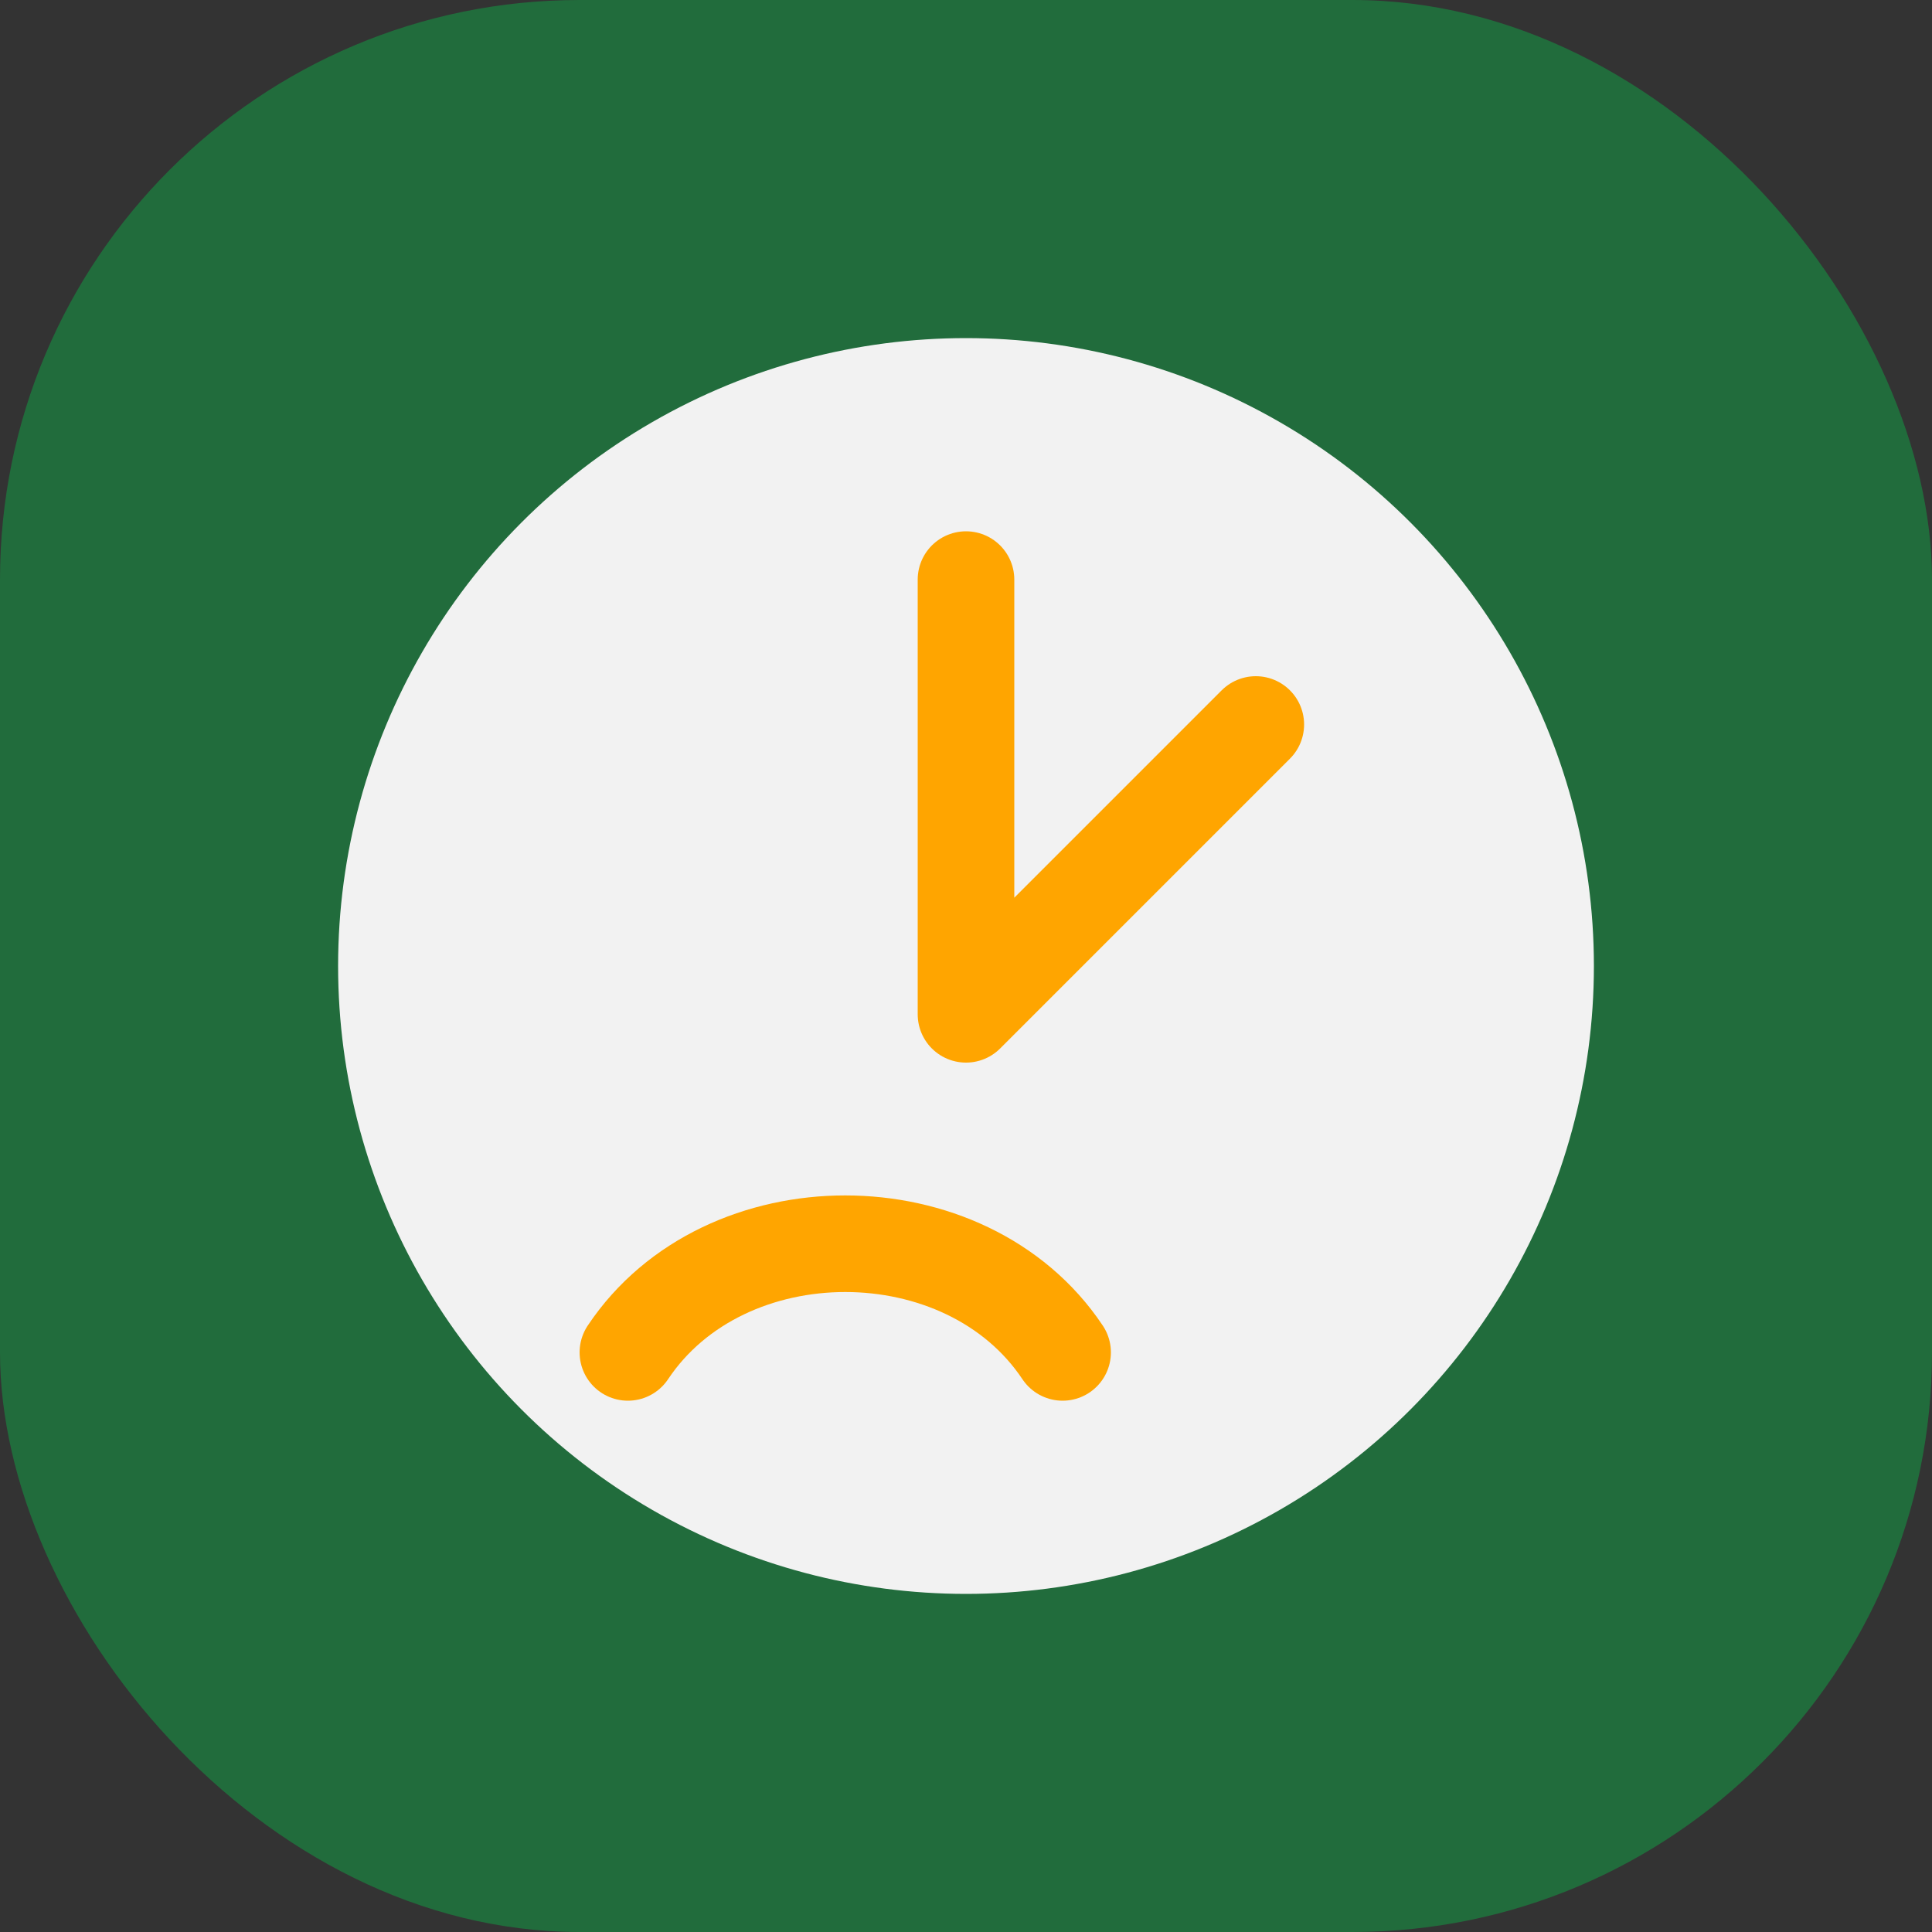
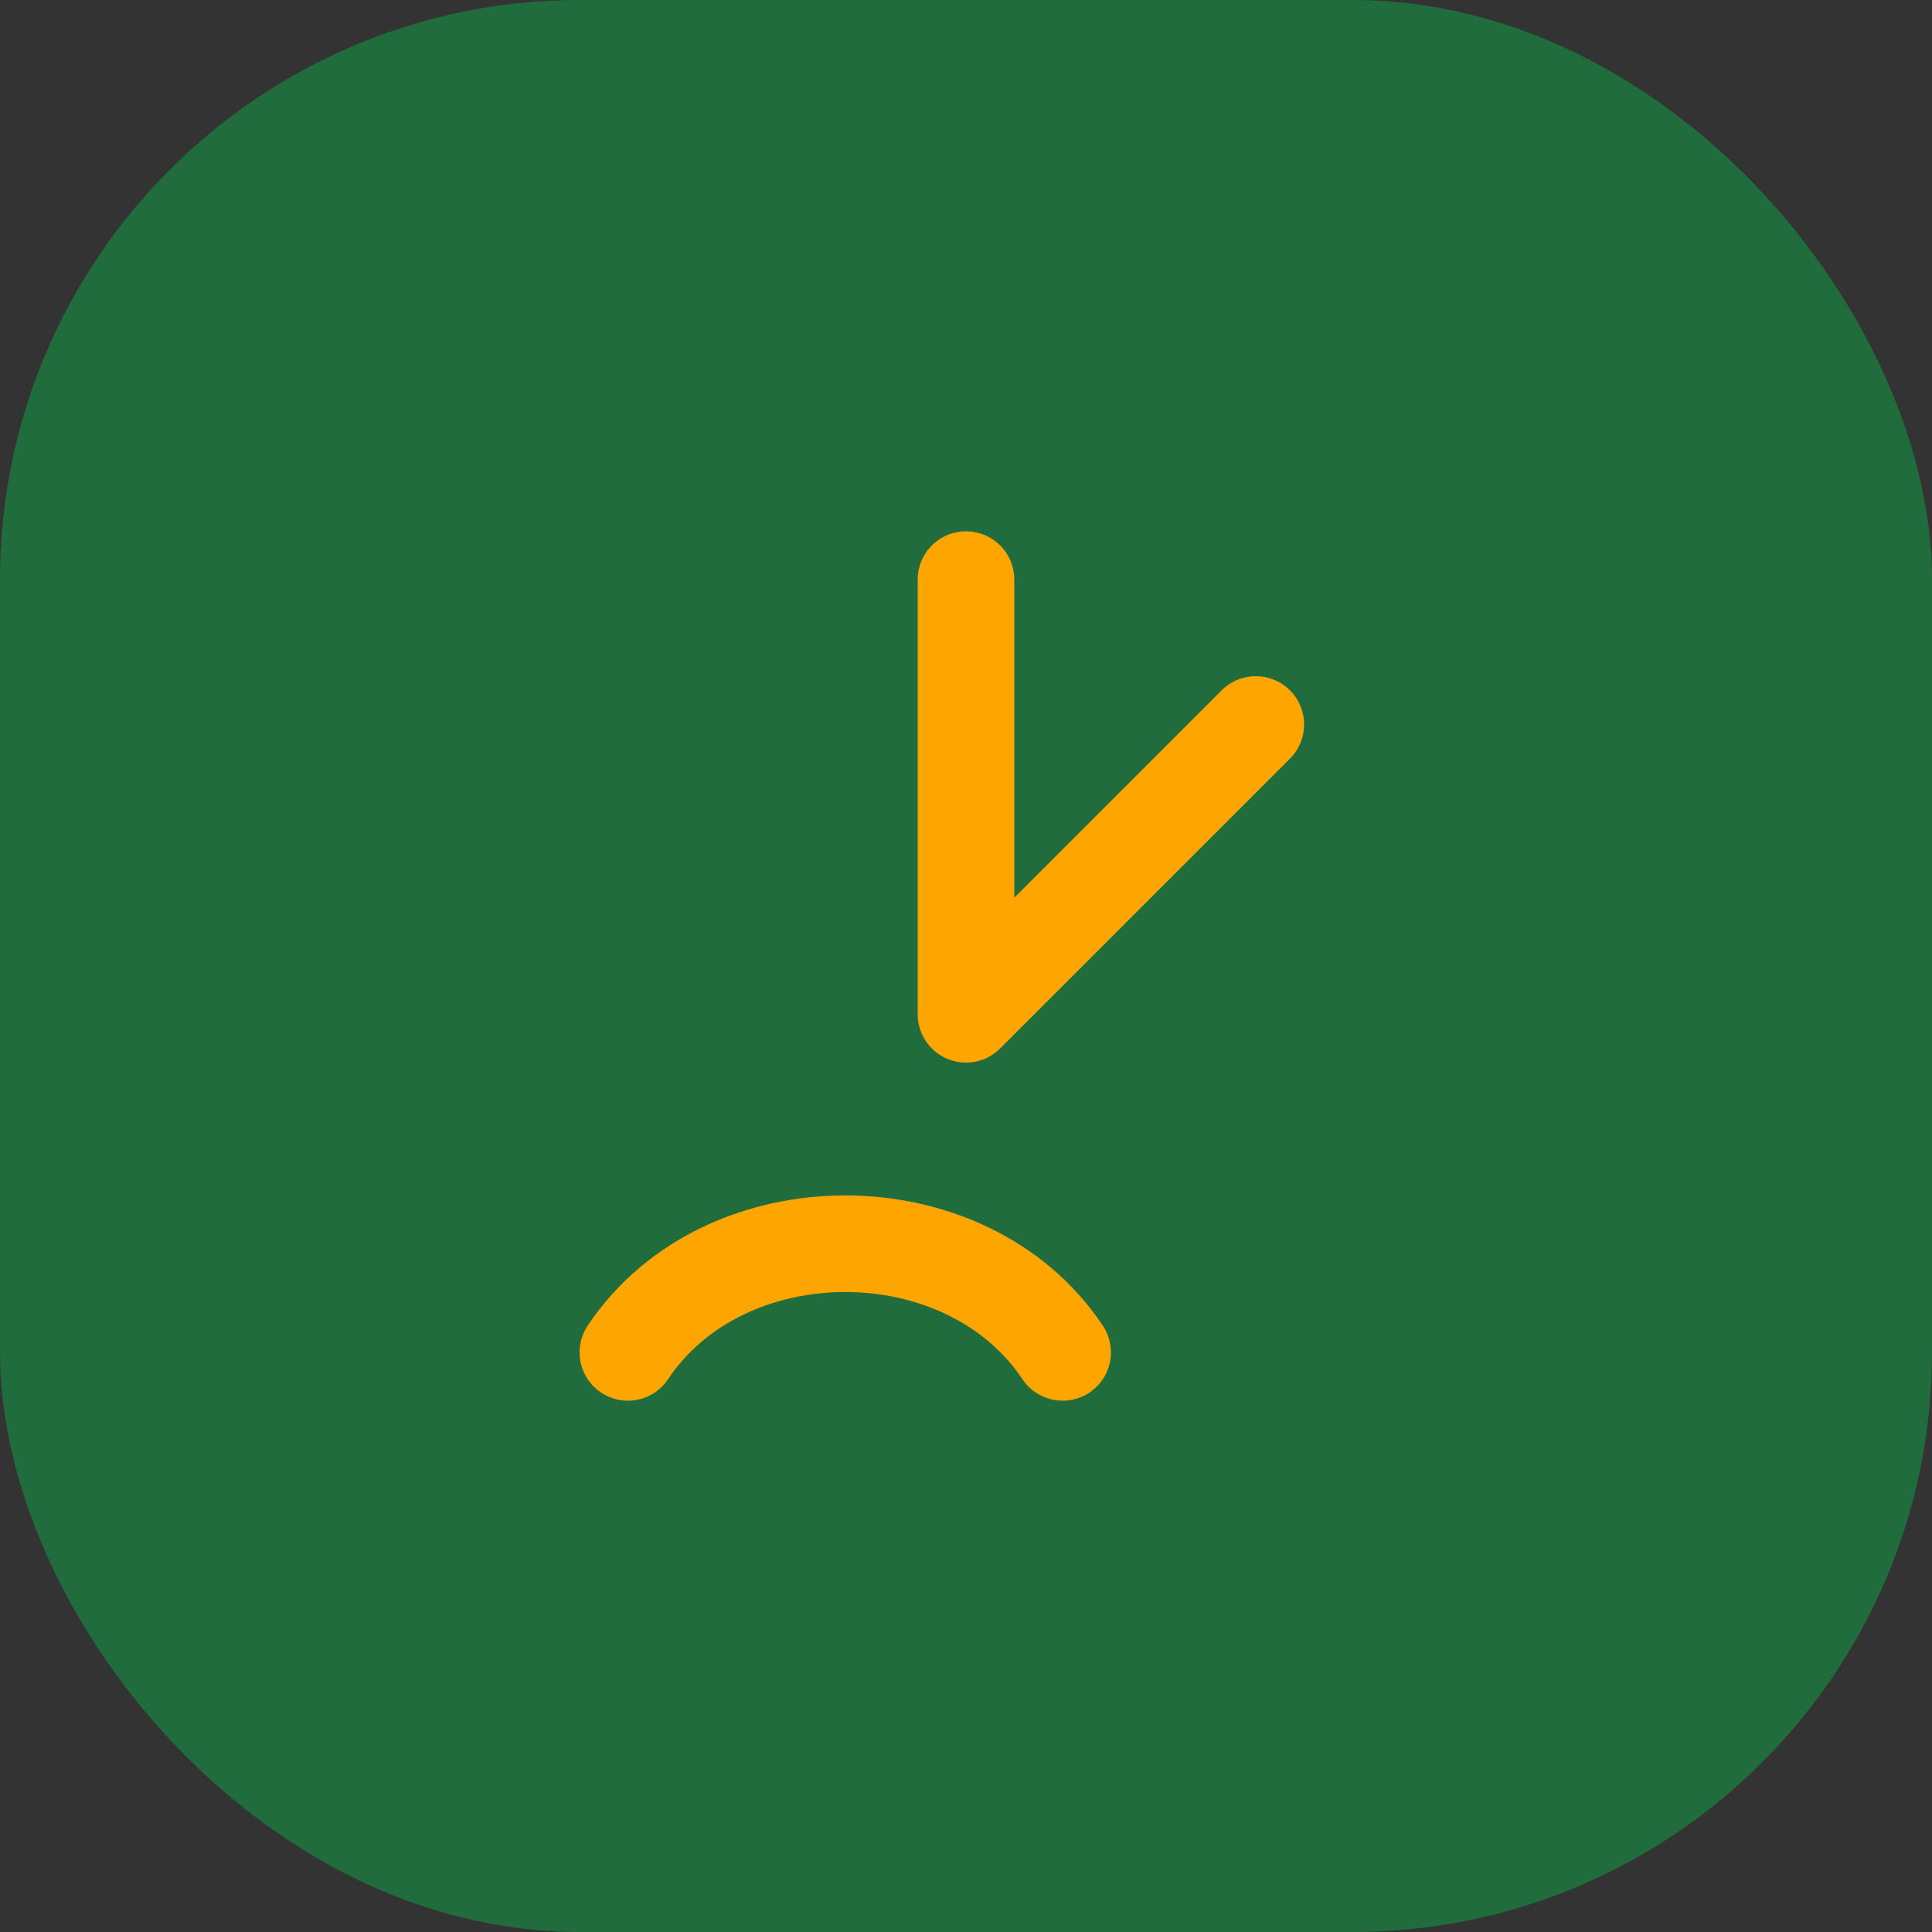
<svg xmlns="http://www.w3.org/2000/svg" width="40" height="40" viewBox="0 0 40 40">
  <rect x="0" y="0" width="40" height="40" fill="#333333" stroke="none" />
  <rect x="0" y="0" width="40" height="40" rx="12" fill="#216C3C" />
-   <circle cx="20" cy="20" r="13" fill="#F2F2F2" />
  <path d="M13 28c2-3 7-3 9 0M20 12v9M20 21l6-6" stroke="#FFA500" stroke-width="2" stroke-linecap="round" fill="none" />
</svg>